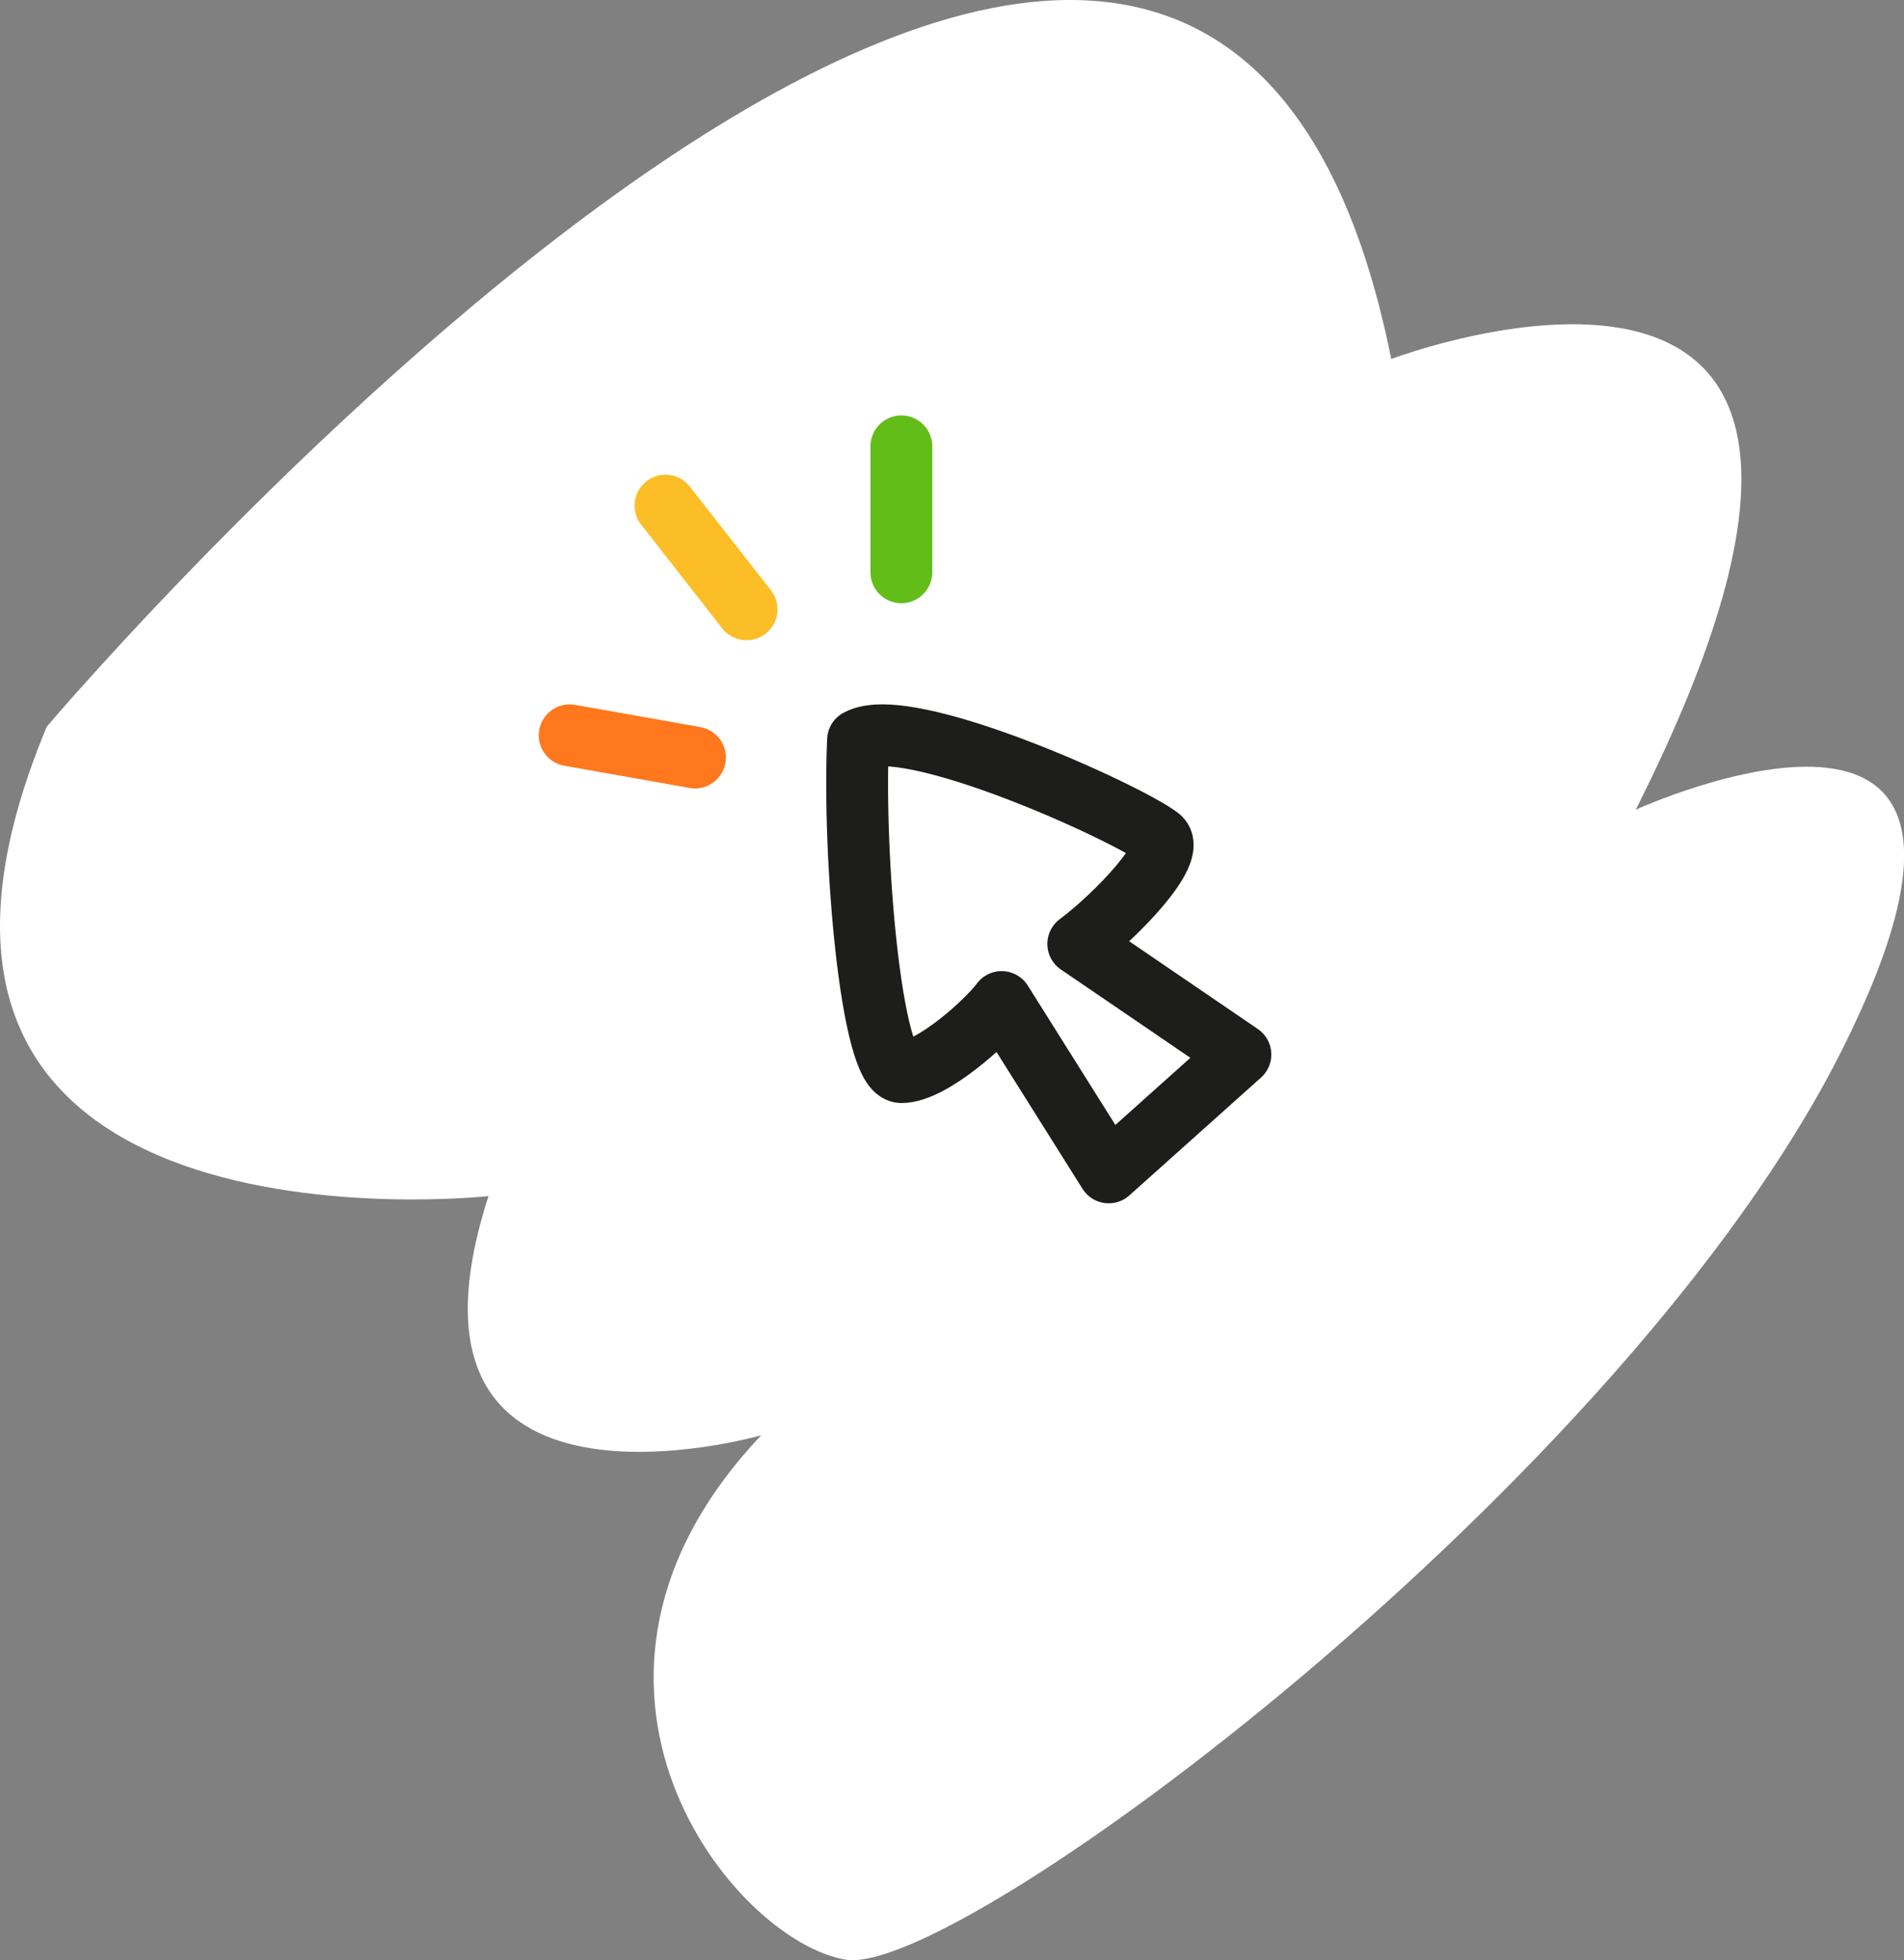
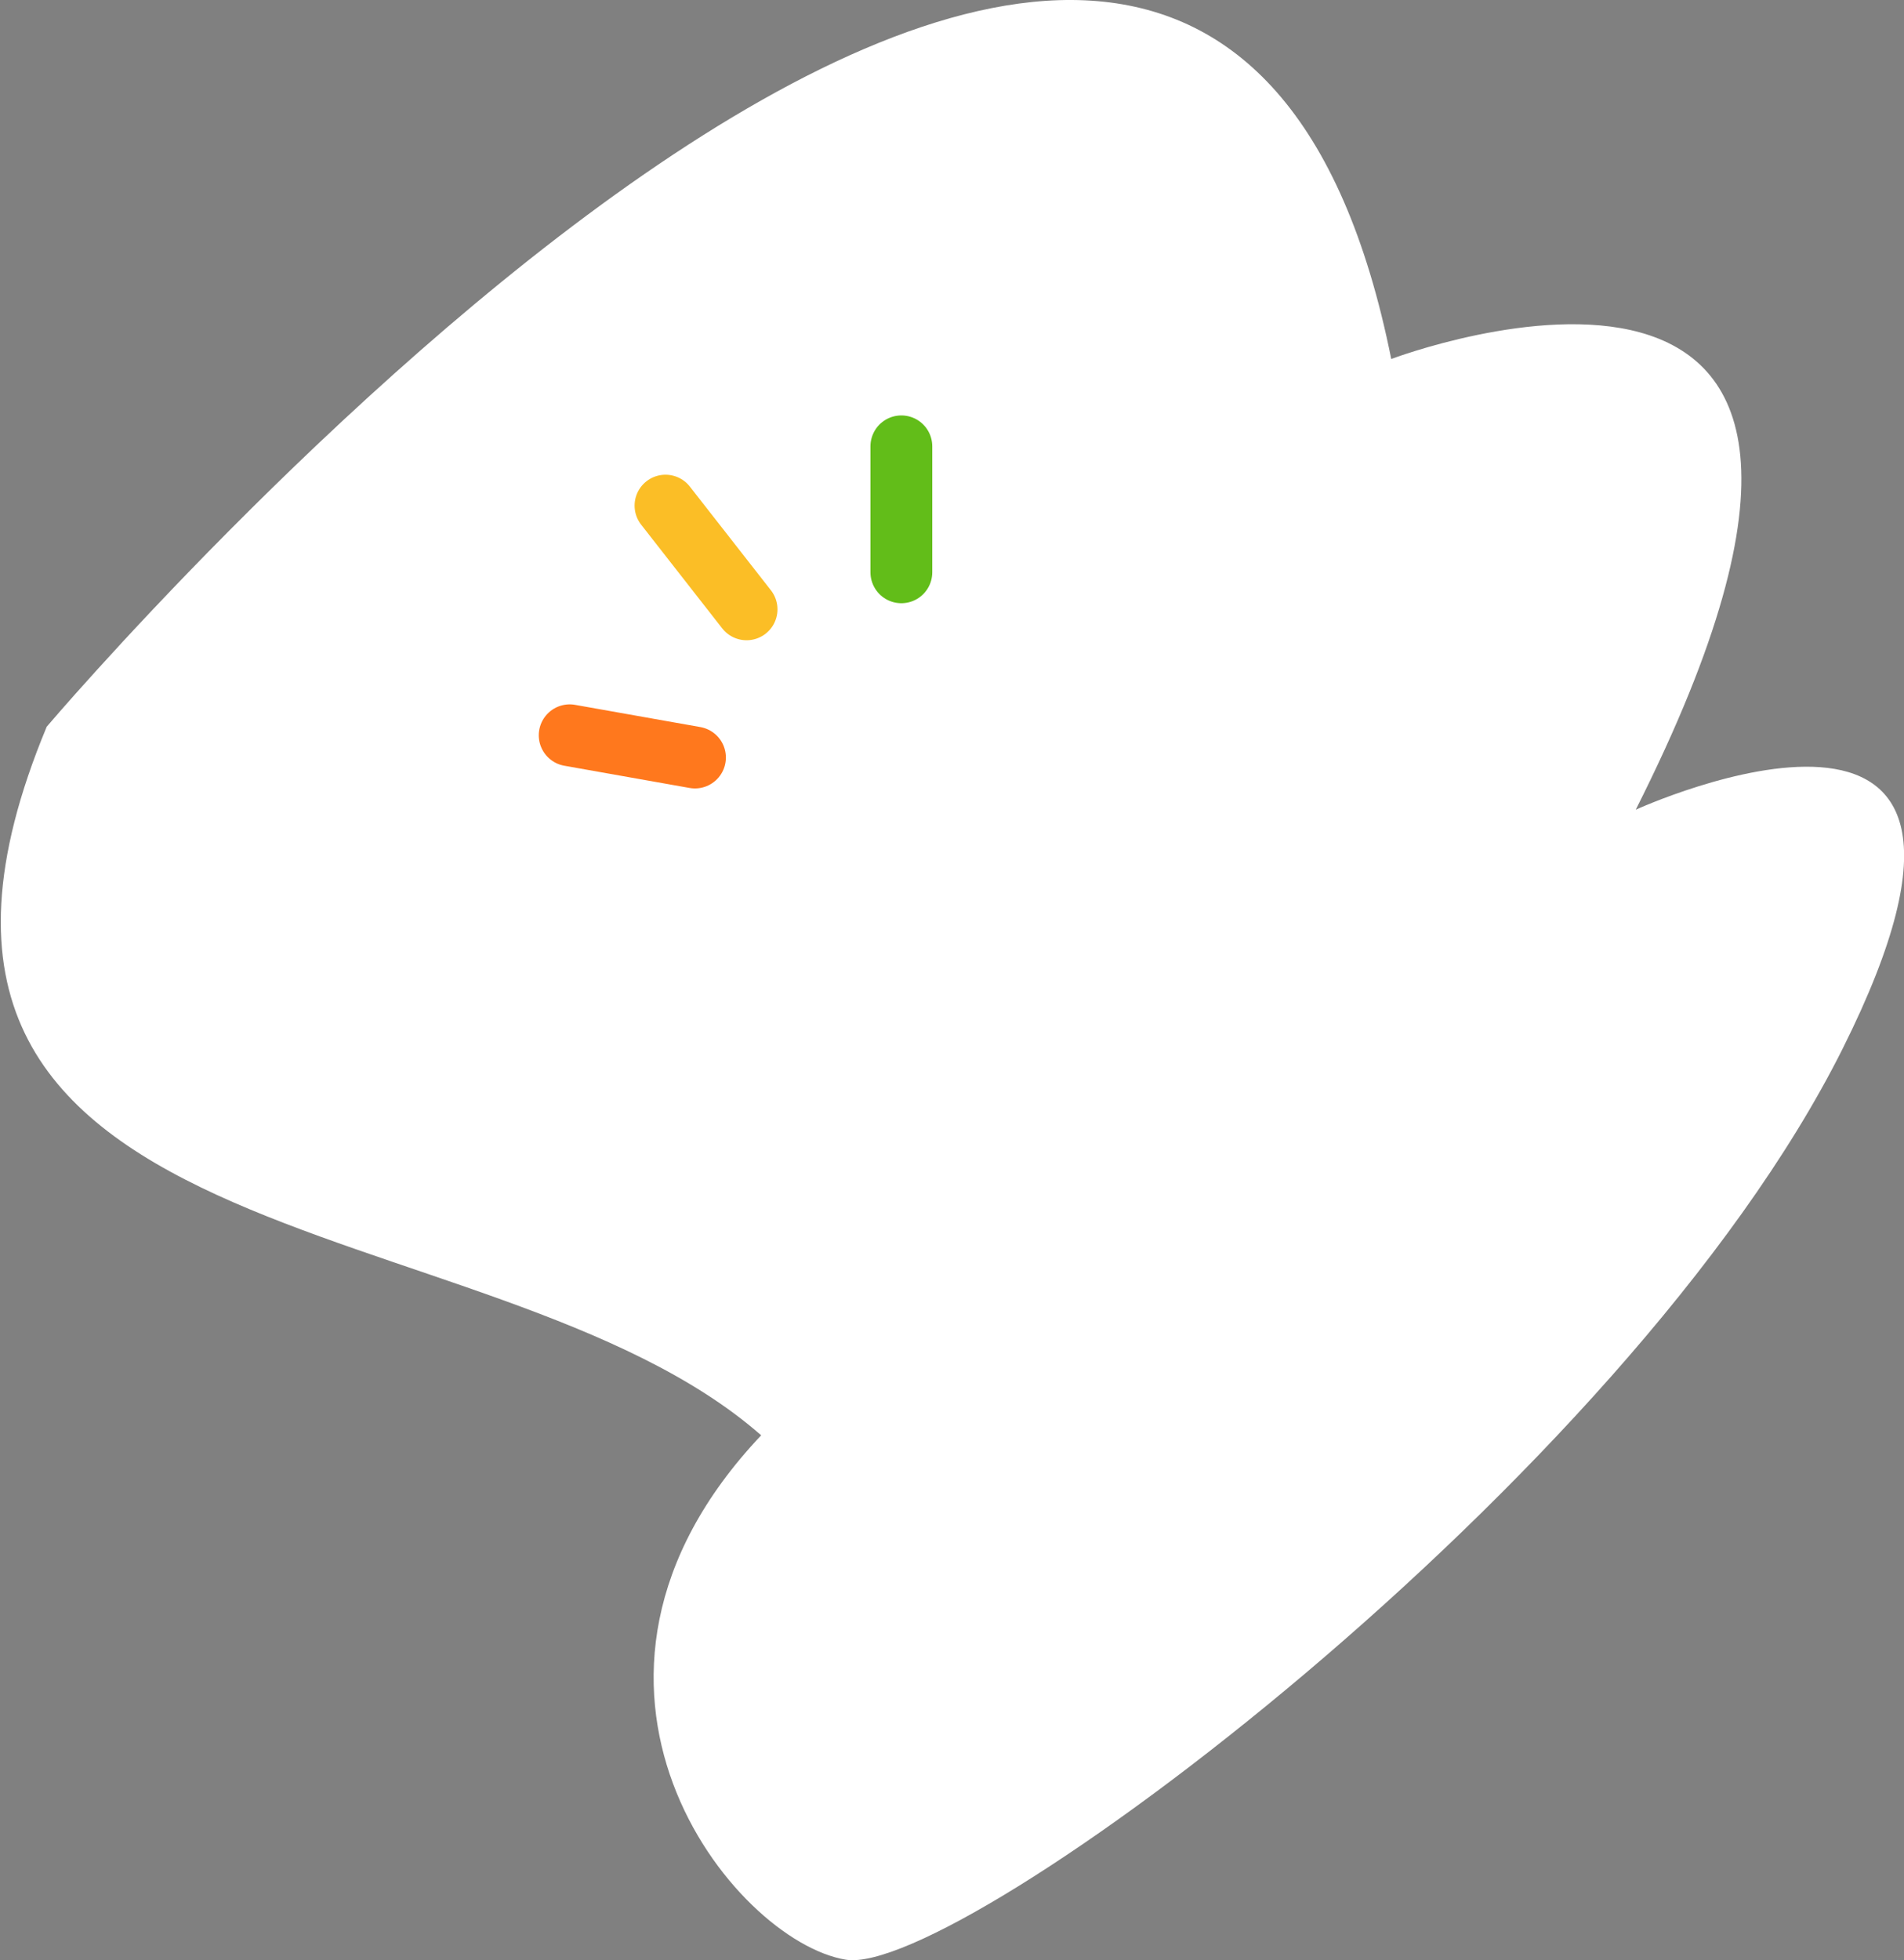
<svg xmlns="http://www.w3.org/2000/svg" fill="none" viewBox="0 0 308 317" height="317" width="308">
  <rect x="0" y="0" width="308" height="317" fill="#808080" stroke="none" />
  <g clip-path="url(#clip0_369_2628)">
-     <path fill="white" d="M7.538 117.554C7.538 117.554 193.095 -101.153 225.053 58.062C225.053 58.062 319.35 22.345 264.606 130.955C264.606 130.955 333.051 99.723 298.055 169.644C263.059 239.566 155.089 319.916 136.832 316.944C118.574 313.972 85.126 272.311 123.131 232.136C123.131 232.136 60.763 249.995 79.021 193.447C79.021 193.447 -28.977 205.362 7.538 117.582V117.554Z" />
+     <path fill="white" d="M7.538 117.554C7.538 117.554 193.095 -101.153 225.053 58.062C225.053 58.062 319.35 22.345 264.606 130.955C264.606 130.955 333.051 99.723 298.055 169.644C263.059 239.566 155.089 319.916 136.832 316.944C118.574 313.972 85.126 272.311 123.131 232.136C79.021 193.447 -28.977 205.362 7.538 117.582V117.554Z" />
  </g>
-   <path stroke-linejoin="round" stroke-linecap="round" stroke-width="10" stroke="#1D1D1B" d="M145.826 173.397C140.903 173.397 137.949 138.39 138.799 119.69C146.766 115.218 182.393 131.479 187.54 135.454C190.539 137.758 180.513 148.102 174.426 152.664L200.654 170.551L179.349 189.613L162.028 162.059C159.835 165.086 150.749 173.397 145.826 173.397Z" />
  <path stroke-linejoin="round" stroke-linecap="round" stroke-width="10" stroke="#FBBE26" d="M120.769 98.549L107.654 81.775" />
  <path stroke-linejoin="round" stroke-linecap="round" stroke-width="10" stroke="#FF781D" d="M112.423 122.514L92.154 118.919" />
  <path stroke-linejoin="round" stroke-linecap="round" stroke-width="10" stroke="#62BD19" d="M145.808 92.559V72.189" />
  <defs>
    <clipPath id="clip0_369_2628">
      <rect fill="white" height="317" width="308" />
    </clipPath>
  </defs>
</svg>